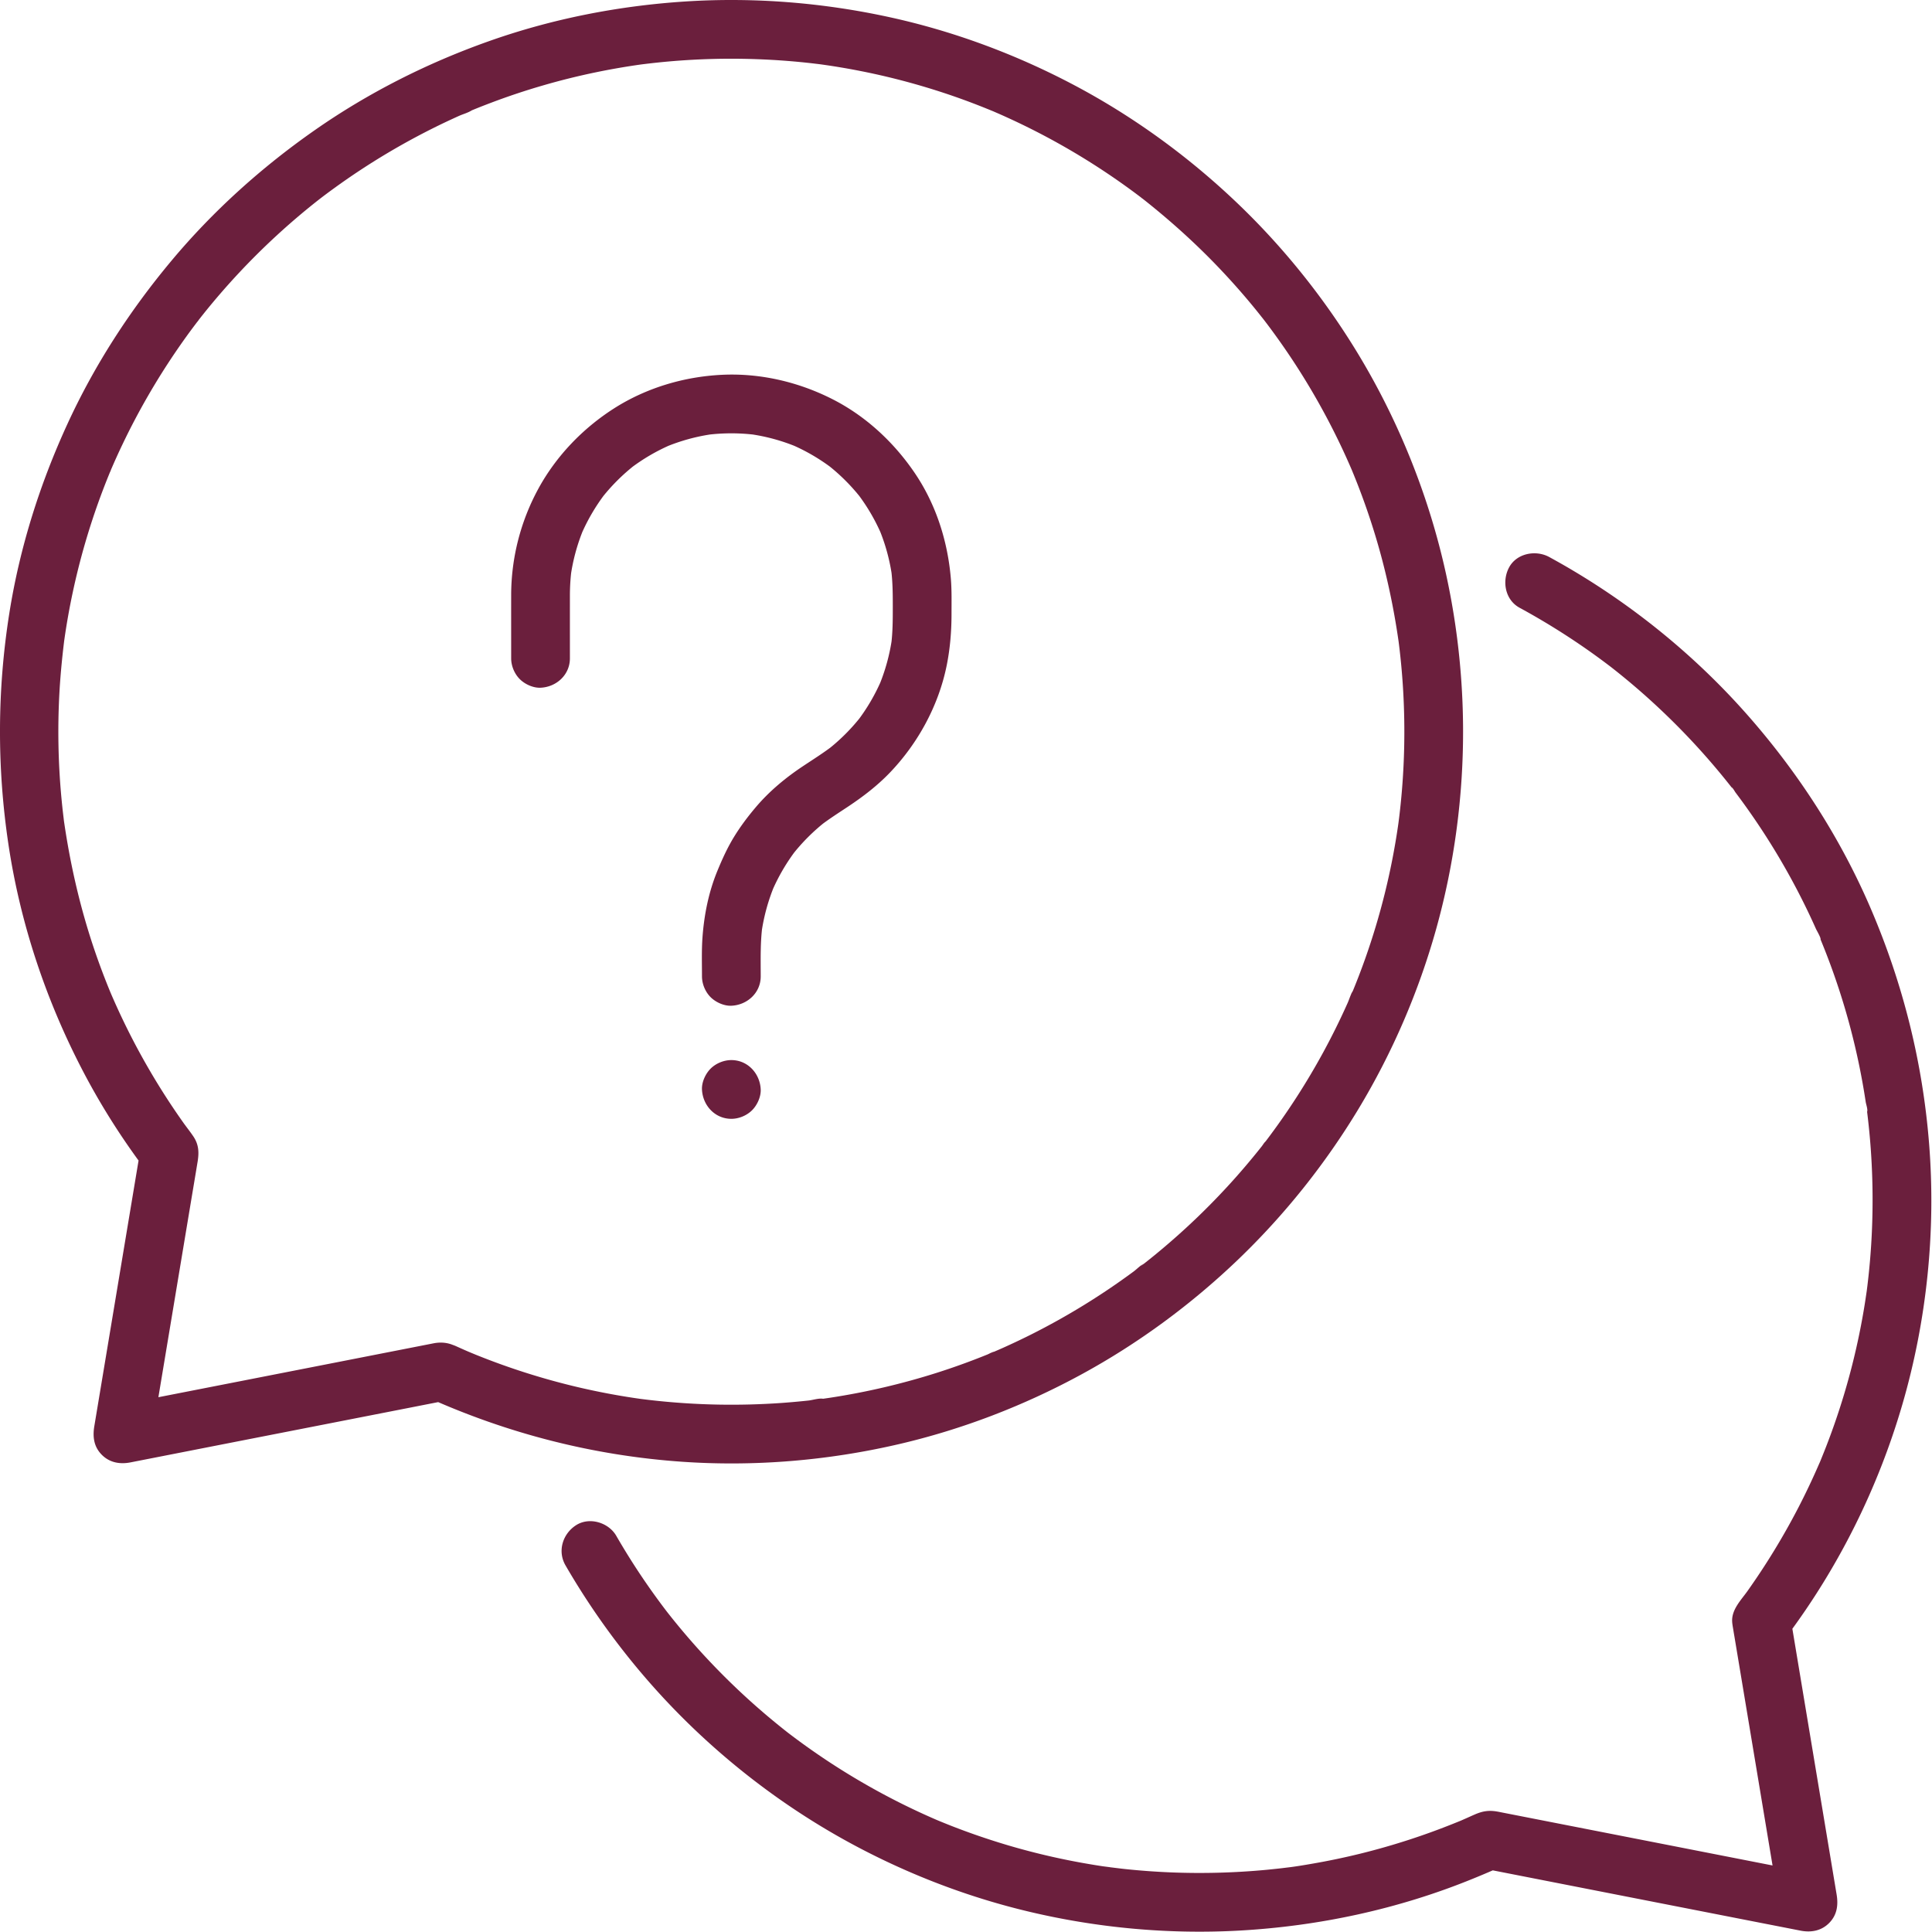
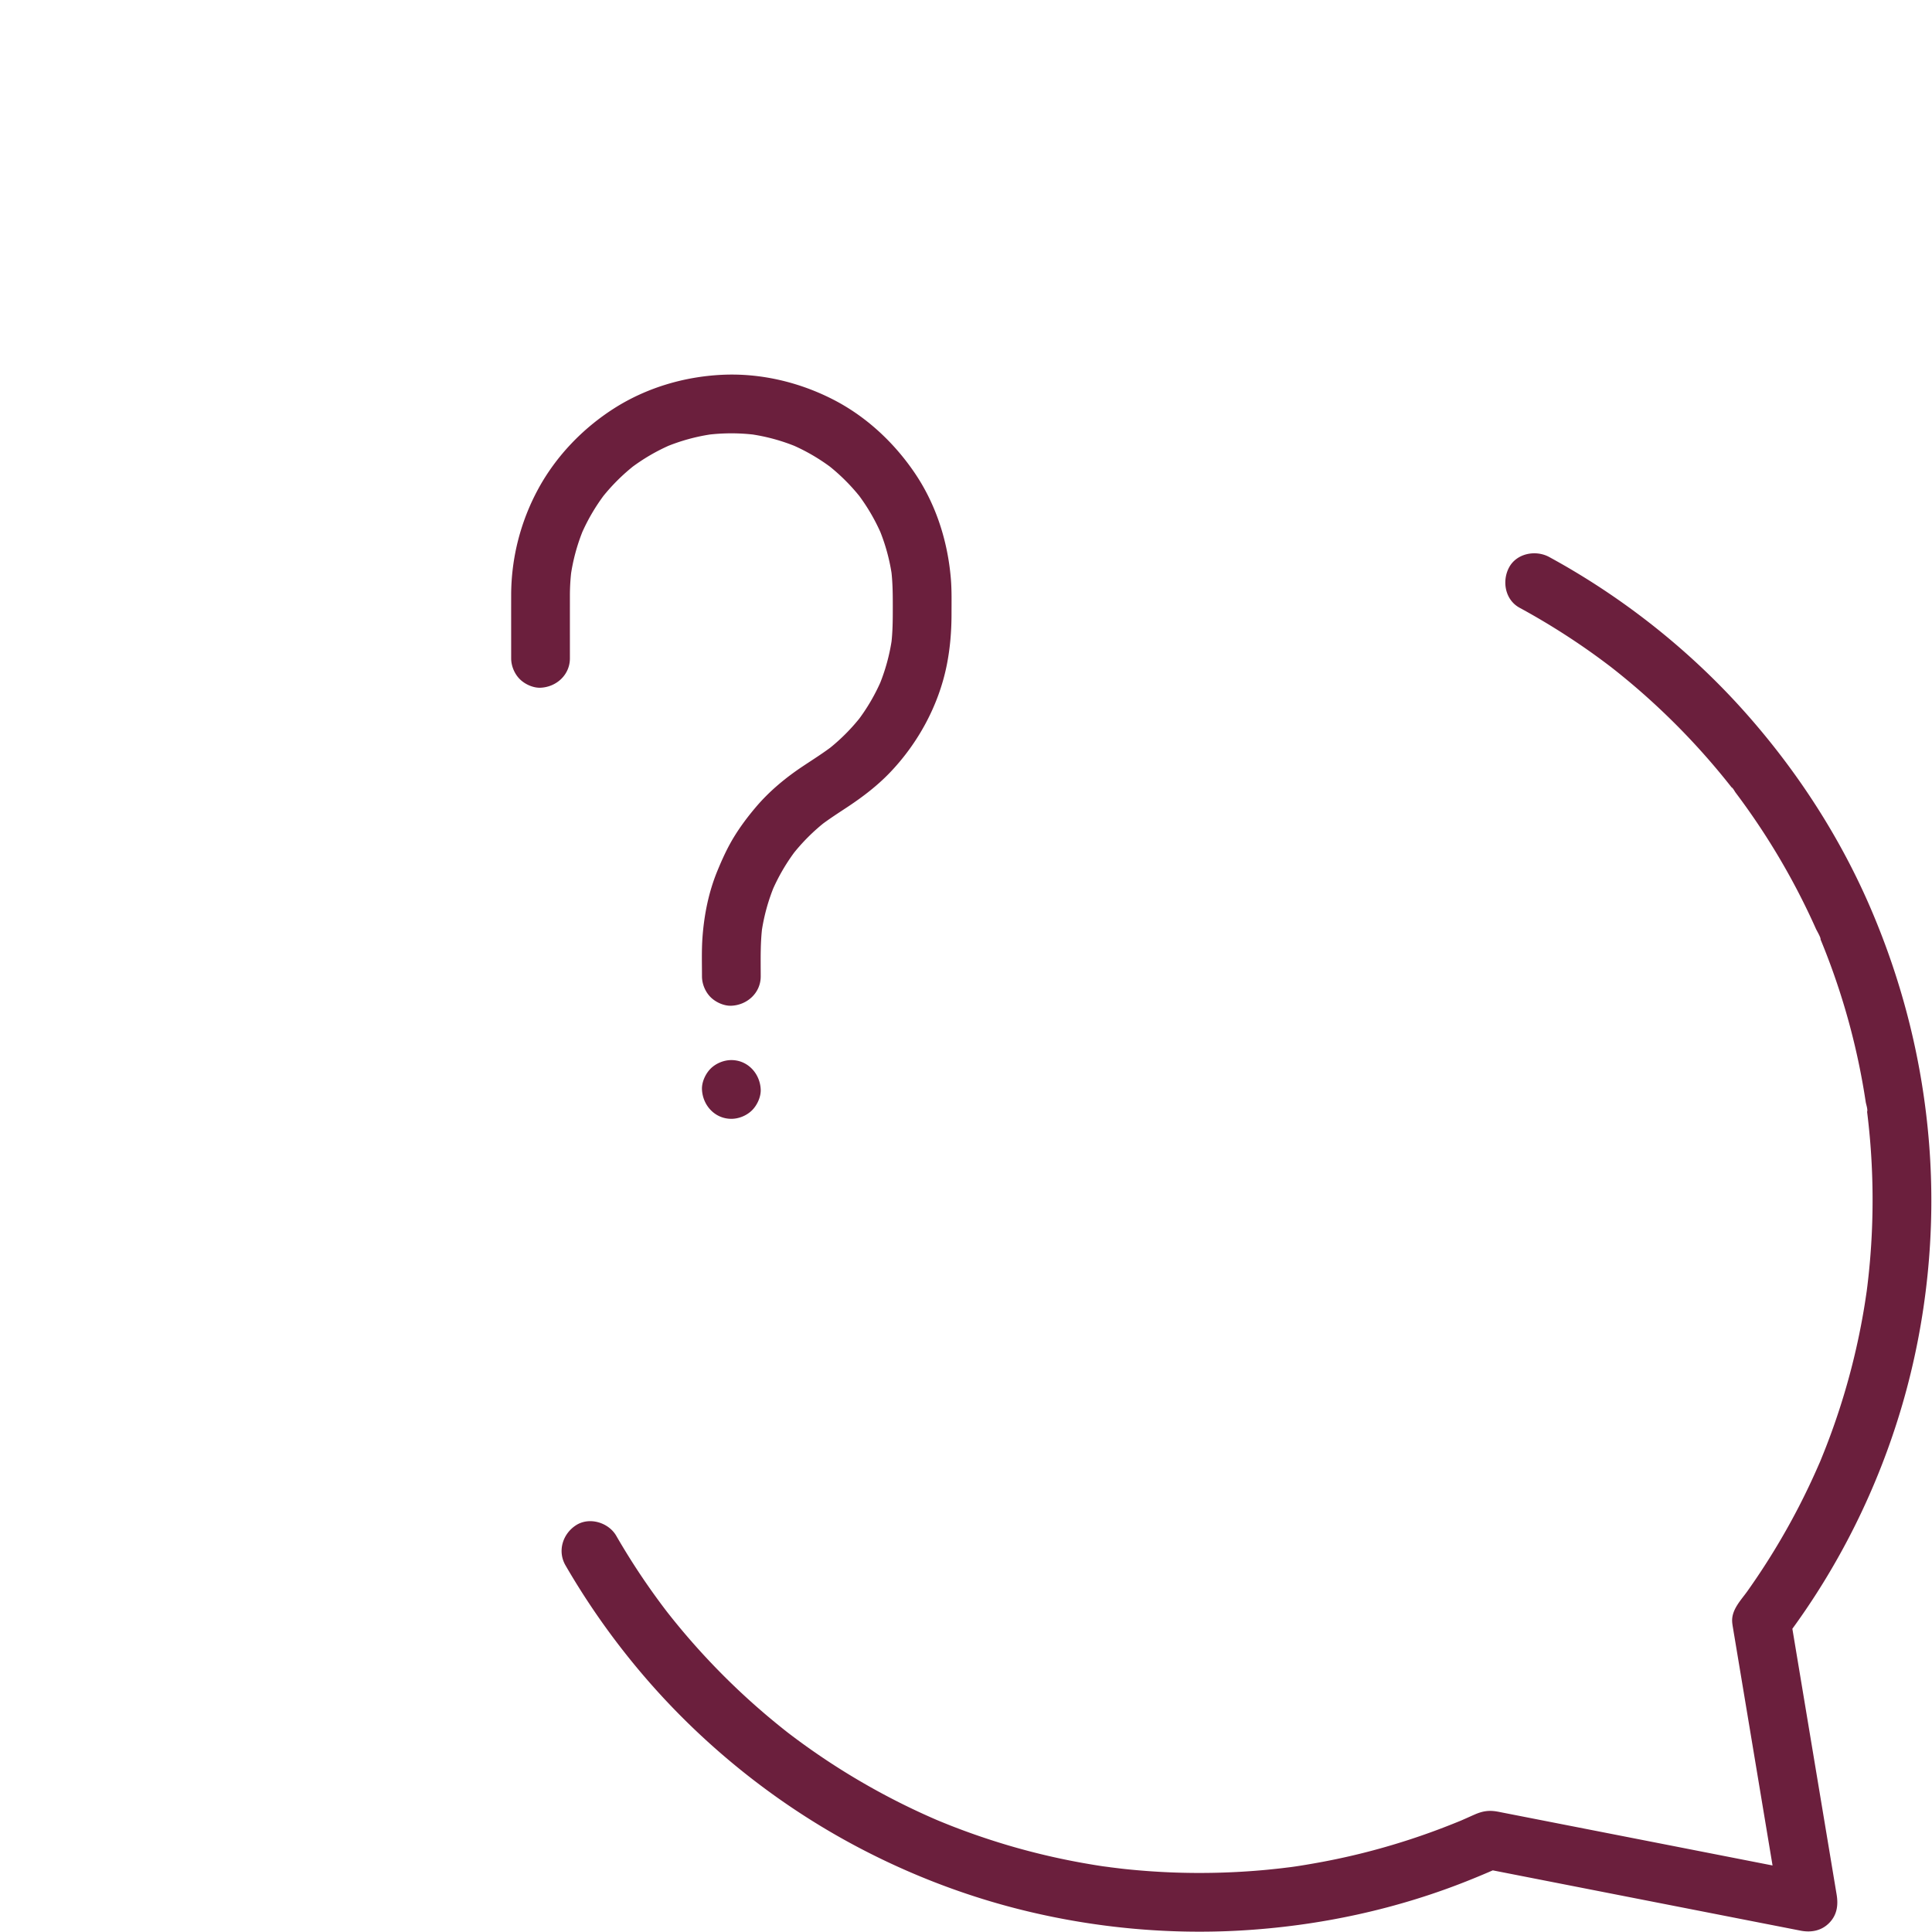
<svg xmlns="http://www.w3.org/2000/svg" width="921" height="921" fill="none">
-   <path fill="#6B1F3D" d="M203.365 665.965c38.601 17.427 79.58 27.947 121.868 30.867 34.382 2.373 69.249-.534 102.825-8.294 30.472-7.04 60.072-18.426 87.533-33.386 27.018-14.707 52.146-33.214 74.37-54.467 22.305-21.347 41.842-45.827 57.77-72.267 16.068-26.68 28.58-55.72 36.947-85.72 8.665-31.053 12.952-63.533 12.777-95.773-.176-32.333-4.822-64.867-13.892-95.907-8.725-29.853-21.53-58.733-37.9-85.186-16.162-26.134-35.83-50.293-58.25-71.293-22.566-21.147-47.992-39.48-75.33-53.947-27.68-14.653-57.41-25.72-88.014-32.4-31.764-6.933-64.584-9.574-97.035-7.507-32.033 2.04-63.873 8.267-94.135 19.013-29.262 10.374-57.226 24.48-82.701 42.254-25.351 17.693-48.503 38.493-68.35 62.213-19.843 23.707-36.757 49.787-49.678 77.894-13.197 28.706-22.75 58.946-27.704 90.173-5.804 36.6-5.937 73.386-.479 110.04 5.67 38.08 18.086 75.093 35.983 109.146 8.336 15.867 17.963 31.014 28.701 45.36l-1.41-10.786-7.536 45.253-12.01 72.12c-.918 5.52-1.837 11.027-2.754 16.547-.846 5.08-.21 9.813 3.6 13.626 3.732 3.734 8.612 4.574 13.621 3.6l51.421-10.079c27.291-5.334 54.582-10.681 81.872-16.027 6.226-1.227 12.452-2.44 18.678-3.667 7.2-1.4 11.984-10.4 9.777-17.213-2.48-7.667-9.507-11.294-17.221-9.787l-51.422 10.08c-27.29 5.347-54.581 10.693-81.872 16.027-6.226 1.226-12.452 2.44-18.677 3.666a19562.4 19562.4 0 0 1 17.221 17.227c2.374-14.267 4.748-28.52 7.122-42.773l11.797-70.84c1.061-6.374 2.143-12.747 3.183-19.12.062-.387.133-.774.193-1.16.66-4.32.459-7.92-2.053-11.694-1.494-2.24-3.216-4.36-4.778-6.56a334.28 334.28 0 0 1-16.702-26.026 332.767 332.767 0 0 1-14.52-28.08 394.6 394.6 0 0 1-3.114-7c-.116-.267-.85-1.974-.154-.347.744 1.733-.179-.44-.354-.853-.558-1.36-1.109-2.707-1.65-4.067a336.626 336.626 0 0 1-5.547-14.973c-6.967-20.294-11.81-41.174-14.879-62.4-.237-1.64.102.786.123.906-.127-.733-.195-1.506-.285-2.253a334.596 334.596 0 0 1-1.25-11.907 340.08 340.08 0 0 1-.853-46.346c.44-8.814 1.284-17.587 2.353-26.36.234-1.907-.405 2.893-.134.986.065-.453.126-.919.19-1.373a331.46 331.46 0 0 1 4.079-22.96 331.992 331.992 0 0 1 17.027-55.426c.334-.827.678-1.654 1.016-2.48.914-2.227-.226.653-.378.88.31-.454.48-1.121.7-1.627 1.7-3.947 3.476-7.867 5.328-11.734a331.075 331.075 0 0 1 11.943-22.719 334.593 334.593 0 0 1 13.344-21.294c2.39-3.507 4.85-6.987 7.373-10.4 1.219-1.653 2.472-3.28 3.698-4.92.912-1.227-.886 1.12-.848 1.094.378-.32.761-.974 1.081-1.387.724-.92 1.452-1.84 2.184-2.76a336.803 336.803 0 0 1 34.397-36.853 338.717 338.717 0 0 1 19.004-16.267c.803-.64 1.615-1.254 2.418-1.894 1.437-1.146-2.222 1.667-.747.574.353-.254.699-.534 1.048-.8a304.088 304.088 0 0 1 5.288-3.933 335.848 335.848 0 0 1 54.597-32.387c1.876-.88 3.76-1.747 5.652-2.6 1.916-.854 4.368-1.507 6.116-2.667.044-.027-2.729 1.133-1.292.547.552-.214 1.098-.454 1.648-.68.963-.387 1.927-.787 2.892-1.173a346.957 346.957 0 0 1 6.246-2.414 324.174 324.174 0 0 1 24.261-8.08 328.448 328.448 0 0 1 25.491-6.333 340.143 340.143 0 0 1 18.918-3.347c1.062-.16 2.124-.307 3.188-.453 1.906-.267-2.894.373-.982.133.61-.067 1.22-.16 1.83-.227a338.054 338.054 0 0 1 53.726-2.32c8.997.32 17.981 1 26.924 2.04 1.07.134 2.14.254 3.208.387 3.34.427-2.118-.307.389.053 2.275.32 4.548.654 6.816 1.014 4.215.68 8.416 1.426 12.601 2.266a332.136 332.136 0 0 1 49.891 14.08 358.37 358.37 0 0 1 12.056 4.72c3.232 1.32-1.944-.853.351.134l2.858 1.24c2.035.893 4.062 1.813 6.079 2.746a334.083 334.083 0 0 1 22.876 11.68 336.42 336.42 0 0 1 21.453 13.094 333.993 333.993 0 0 1 15.463 10.893c.704.533 1.405 1.053 2.105 1.587.348.266.959.88 1.396 1.067-.557-.254-2.226-1.734-.749-.574 13.34 10.507 25.947 21.88 37.609 34.24a334.432 334.432 0 0 1 16.484 18.8c1.292 1.6 2.562 3.2 3.834 4.813 1.949 2.467-1.251-1.666.23.294.707.933 1.418 1.867 2.12 2.8a351.097 351.097 0 0 1 7.44 10.36 334.62 334.62 0 0 1 25.568 43.826 317.114 317.114 0 0 1 5.224 11.281c.419.946.83 1.906 1.242 2.853 1.386 3.2-.799-1.96.148.347a452.356 452.356 0 0 1 2.502 6.213 331.714 331.714 0 0 1 8.524 24.546c5.075 16.694 8.755 33.747 11.223 51.027.365 2.56-.408-3.2.044.387.135 1.066.265 2.133.391 3.2.268 2.306.51 4.6.732 6.906.413 4.334.742 8.667.989 13 .516 9.094.665 18.2.452 27.307a337.47 337.47 0 0 1-2.393 32.987c-.08.666-.53 4.04-.219 1.8.32-2.307-.227 1.586-.321 2.24a333.104 333.104 0 0 1-15.671 63.24 326.882 326.882 0 0 1-4.572 12.12c-.385.973-.776 1.933-1.172 2.893-.459 1.12-2.093 3.4-.132.36-1.08 1.68-1.673 3.894-2.488 5.707a333.496 333.496 0 0 1-11.385 23.053 335.196 335.196 0 0 1-27.447 42.547c-.355.467-.715.92-1.065 1.4-.916 1.213.886-1.134.846-1.094-.737.614-1.29 1.654-1.897 2.414a331.542 331.542 0 0 1-4.137 5.12 337.742 337.742 0 0 1-8.276 9.68 337.918 337.918 0 0 1-17.295 18.053 335.595 335.595 0 0 1-18.927 17 269.447 269.447 0 0 1-4.76 3.894c-.685.546-1.373 1.093-2.062 1.639l-1.383 1.08c-1.48 1.174.193-.333.749-.573-1.705.747-3.414 2.6-4.913 3.707a335.898 335.898 0 0 1-48.792 30 338.078 338.078 0 0 1-11.608 5.547 231.596 231.596 0 0 1-5.691 2.519c-.408.187-.817.36-1.226.534-2.238.973.636-.347.884-.374-1.048.12-2.324.974-3.296 1.36a332.441 332.441 0 0 1-23.984 8.68 334.675 334.675 0 0 1-50.77 11.894c-1.06.16-2.121.32-3.182.466-.607.094-1.215.174-1.823.254-1.581.227 1.491-.174 1.439-.187-1.928-.373-4.898.6-6.878.827-4.462.48-8.934.88-13.414 1.2a342.97 342.97 0 0 1-28.427.773 341.341 341.341 0 0 1-34.816-2.307l-4.207-.52c.179.014 2.372.334.728.094-.796-.12-1.593-.227-2.389-.347a334.46 334.46 0 0 1-8.911-1.44 342.488 342.488 0 0 1-16.417-3.307 334.626 334.626 0 0 1-31.912-8.973c-5.011-1.68-9.98-3.48-14.905-5.4-1.274-.493-2.544-1-3.811-1.507-.723-.293-1.444-.6-2.167-.893-.217-.08-2.029-.827-.485-.187 1.661.68-.628-.28-1.017-.44-.536-.226-1.072-.466-1.608-.693a480.583 480.583 0 0 1-4.264-1.907c-6.659-3-15.372-2.133-19.155 5.027-3.236 6.12-2.103 15.933 5.023 19.16Z" />
  <path fill="#6B1F3D" d="M724.382 289.712a337.616 337.616 0 0 1 34.479 21.534c2.692 1.92 5.356 3.88 7.989 5.88.632.467 3.125 2.453.027 0 .469.373.948.733 1.42 1.106 1.655 1.294 3.296 2.6 4.925 3.934a329.125 329.125 0 0 1 14.975 12.946 337.67 337.67 0 0 1 34.449 36.694 539.442 539.442 0 0 1 2.804 3.52c.185.24.371.48.556.706.916 1.187.739.947-.535-.693.624.24 1.489 1.96 1.909 2.507a340.756 340.756 0 0 1 11.712 16.573 334.583 334.583 0 0 1 26.604 48.413c.32.72 2.432 4.254 2.189 5.014-.233-.547-.467-1.107-.7-1.653.236.56.47 1.12.702 1.68.35.853.697 1.693 1.038 2.546a287.016 287.016 0 0 1 1.684 4.254 332.56 332.56 0 0 1 18.792 70.639c.157 1.054 1.076 3.68.67 4.667l-.249-1.853c.081.627.162 1.253.24 1.88a342.132 342.132 0 0 1 1.391 13.213c1.28 15.027 1.55 30.12.828 45.187a335.55 335.55 0 0 1-2.1 24.693c-.087.707-.18 1.413-.267 2.12-.449 3.653.468-3.106-.073.52-.288 1.934-.565 3.867-.873 5.787a332.577 332.577 0 0 1-14.519 57.453c-1.256 3.6-2.575 7.16-3.953 10.707a341.647 341.647 0 0 1-1.914 4.813c-.389.947-.752 1.92-1.183 2.867 1.556-3.387-.1.2-.412.92a334.754 334.754 0 0 1-9.958 20.907 335.414 335.414 0 0 1-23.976 39.253c-3.072 4.333-7.578 8.787-7.322 14.48.062 1.36.351 2.746.563 4.093.183 1.173.389 2.347.584 3.52l6.458 38.773 14.901 89.494c.098.587.196 1.173.294 1.773 5.742-5.747 11.482-11.48 17.222-17.227l-67.376-13.2-82.115-16.079c-.773-.147-1.544-.321-2.319-.454-4.158-.76-7.18-.266-10.949 1.374-1.839.8-3.659 1.639-5.5 2.439-.727.32-3.065 1.361-.181.094-1.169.507-2.364.973-3.548 1.453a333.684 333.684 0 0 1-44.611 14.507 329.988 329.988 0 0 1-23.552 4.946c-3.889.68-7.796 1.334-11.715 1.814 3.111-.387 1.011-.133.351-.053-1.128.133-2.253.28-3.381.413-2.263.253-4.528.493-6.795.72a341.936 341.936 0 0 1-46.301 1.24 344.995 344.995 0 0 1-20.619-1.493c-3.161-.32-6.309-.761-9.468-1.107 4.375.48-.883-.147-1.92-.293-1.873-.28-3.743-.574-5.611-.894a332.307 332.307 0 0 1-39.249-9 344.594 344.594 0 0 1-18.493-6.04 355.956 355.956 0 0 1-9.065-3.4 511.568 511.568 0 0 1-4.699-1.893c-.567-.227-1.134-.467-1.7-.694-1.399-.586-1.131-.48.804.334l-1.688-.72a333.052 333.052 0 0 1-34.294-17.254 333.258 333.258 0 0 1-36.249-24.2c-2.556-1.946 2.48 1.974-.033-.026l-1.424-1.12a361.08 361.08 0 0 1-7.72-6.307 337.058 337.058 0 0 1-14.856-13.266 337.958 337.958 0 0 1-26.067-27.654 350.017 350.017 0 0 1-6.301-7.72c-.376-.48-.748-.96-1.122-1.426-1.989-2.52 1.91 2.519-.031-.041-1.096-1.44-2.194-2.879-3.274-4.346a339.692 339.692 0 0 1-10.904-15.627 343.002 343.002 0 0 1-10.02-16.28c-3.672-6.333-12.817-9.107-19.154-5.013-6.395 4.12-8.951 12.373-5.023 19.146 15.647 27.027 34.987 52.107 57.216 74.041 22.12 21.826 47.294 40.84 74.396 56.053 27.668 15.52 57.621 27.373 88.473 34.773 32.83 7.893 66.975 11.08 100.69 9.253 38.31-2.093 76.337-10.253 111.868-24.786a431.67 431.67 0 0 0 14.902-6.387l-10.787 1.4 51.432 10.08 81.878 16.04c6.22 1.213 12.44 2.427 18.661 3.653 5.009.974 9.888.134 13.621-3.6 3.808-3.813 4.446-8.546 3.6-13.626l-7.544-45.294a835095.88 835095.88 0 0 0-12.013-72.146l-2.743-16.48c-.47 3.6-.941 7.187-1.412 10.787 24.771-33.08 43.476-70.747 55.035-110.427 11.697-40.16 16.071-82.747 12.755-124.44-3.064-38.547-12.377-75.88-27.547-111.4-14.337-33.587-34.265-64.6-58.304-92.053-23.984-27.4-52.548-51.027-83.829-69.641-3.763-2.253-7.57-4.399-11.415-6.506-6.428-3.493-15.551-1.787-19.155 5.027-3.456 6.546-1.844 15.413 5.023 19.159ZM271.678 313.845c0-9.946-.006-19.906 0-29.853.001-4.186.252-8.36.789-12.507l-.5 3.72a92.004 92.004 0 0 1 6.359-23.36 736.255 736.255 0 0 0-1.412 3.347 92.486 92.486 0 0 1 11.716-20.066c-.73.946-1.459 1.893-2.19 2.826a93.272 93.272 0 0 1 16.63-16.626c-.944.733-1.89 1.466-2.834 2.186a92.206 92.206 0 0 1 20.062-11.706c-1.115.466-2.23.933-3.344 1.413a91.68 91.68 0 0 1 23.366-6.36c-1.241.16-2.481.333-3.722.493a93.314 93.314 0 0 1 24.08 0c-1.24-.16-2.482-.333-3.722-.493a91.687 91.687 0 0 1 23.367 6.36c-1.116-.48-2.231-.947-3.345-1.413a92.206 92.206 0 0 1 20.062 11.706c-.945-.72-1.889-1.453-2.833-2.186a93.26 93.26 0 0 1 16.628 16.626c-.729-.933-1.459-1.88-2.188-2.826a92.563 92.563 0 0 1 11.715 20.066c-.471-1.12-.94-2.24-1.411-3.347a92.045 92.045 0 0 1 6.359 23.36l-.502-3.72c.764 5.894.791 11.76.791 17.694 0 6.16-.003 12.28-.808 18.413l.5-3.733a92.658 92.658 0 0 1-6.431 23.467c.471-1.12.942-2.227 1.412-3.347a92.78 92.78 0 0 1-11.72 20.026l2.188-2.84a93.057 93.057 0 0 1-16.194 16.254c.945-.734 1.889-1.467 2.833-2.187-4.724 3.64-9.816 6.827-14.777 10.133-8.195 5.467-15.862 11.827-22.248 19.361-3.811 4.48-7.388 9.24-10.462 14.266-3.138 5.134-5.606 10.574-7.897 16.134-4.161 10.093-6.329 20.893-7.119 31.773-.446 6.16-.238 12.373-.238 18.546 0 3.587 1.562 7.36 4.101 9.907 2.428 2.427 6.412 4.253 9.899 4.093 7.585-.333 14-6.146 14-14 0-8.026-.24-16.08.808-24.066l-.5 3.733a92.846 92.846 0 0 1 6.43-23.467c-.47 1.12-.941 2.227-1.41 3.347a92.706 92.706 0 0 1 11.72-20.027l-2.19 2.84a93.092 93.092 0 0 1 16.195-16.253l-2.833 2.2c4.398-3.4 9.125-6.373 13.746-9.453 6.954-4.64 13.63-9.774 19.438-15.8 13.593-14.12 23.464-32.253 27.302-51.507 1.603-8.04 2.255-16.147 2.255-24.32 0-5.6.148-11.24-.321-16.84-1.506-17.987-7.15-35.613-17.371-50.587-9.972-14.613-23.347-27-39.185-35.013-16.248-8.227-34.527-12.467-52.764-11.547-18.063.907-35.94 6.254-51.228 16-14.896 9.507-27.571 22.694-36.058 38.227a106.367 106.367 0 0 0-12.994 50.693c-.018 9.12 0 18.254 0 27.374v2.866c0 3.587 1.561 7.36 4.1 9.894 2.428 2.44 6.412 4.266 9.9 4.106 7.585-.333 14-6.146 14-14ZM348.638 533.353c3.591 0 7.362-1.561 9.9-4.107 2.428-2.427 4.258-6.413 4.1-9.893-.338-7.587-6.15-14-14-14-3.589 0-7.36 1.559-9.898 4.093-2.428 2.44-4.258 6.413-4.102 9.907.34 7.586 6.152 14 14 14Z" />
</svg>